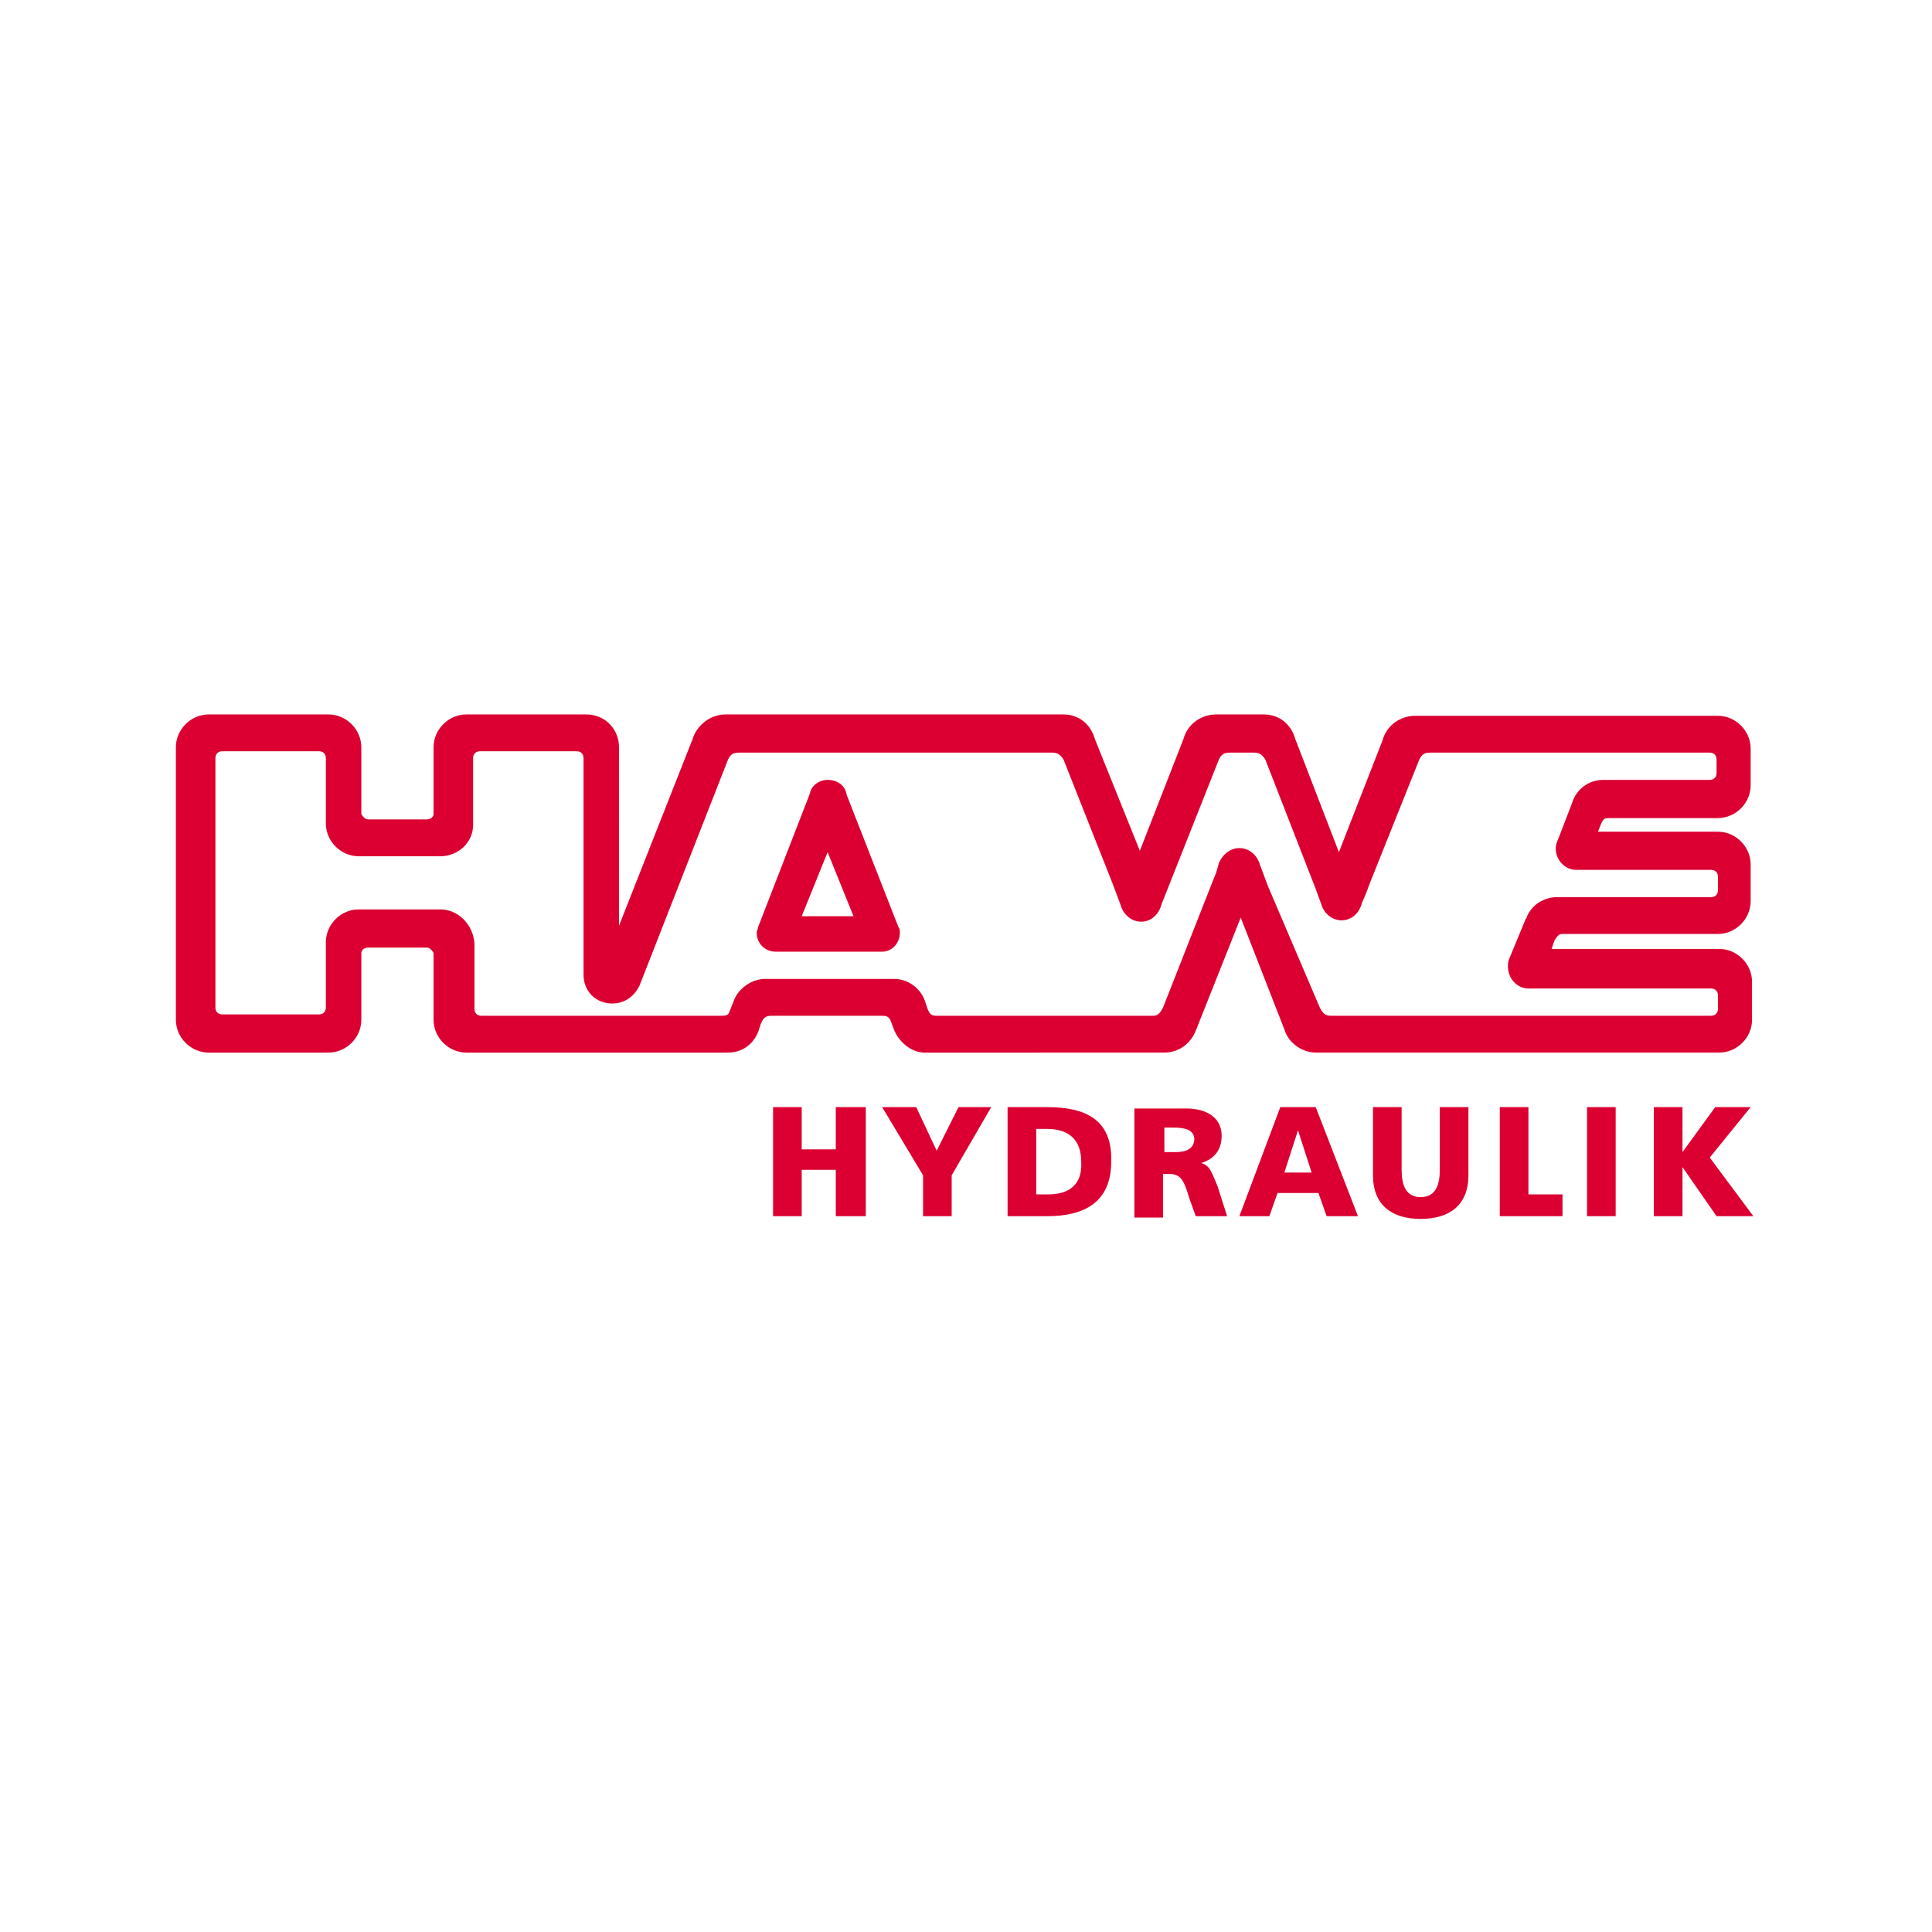
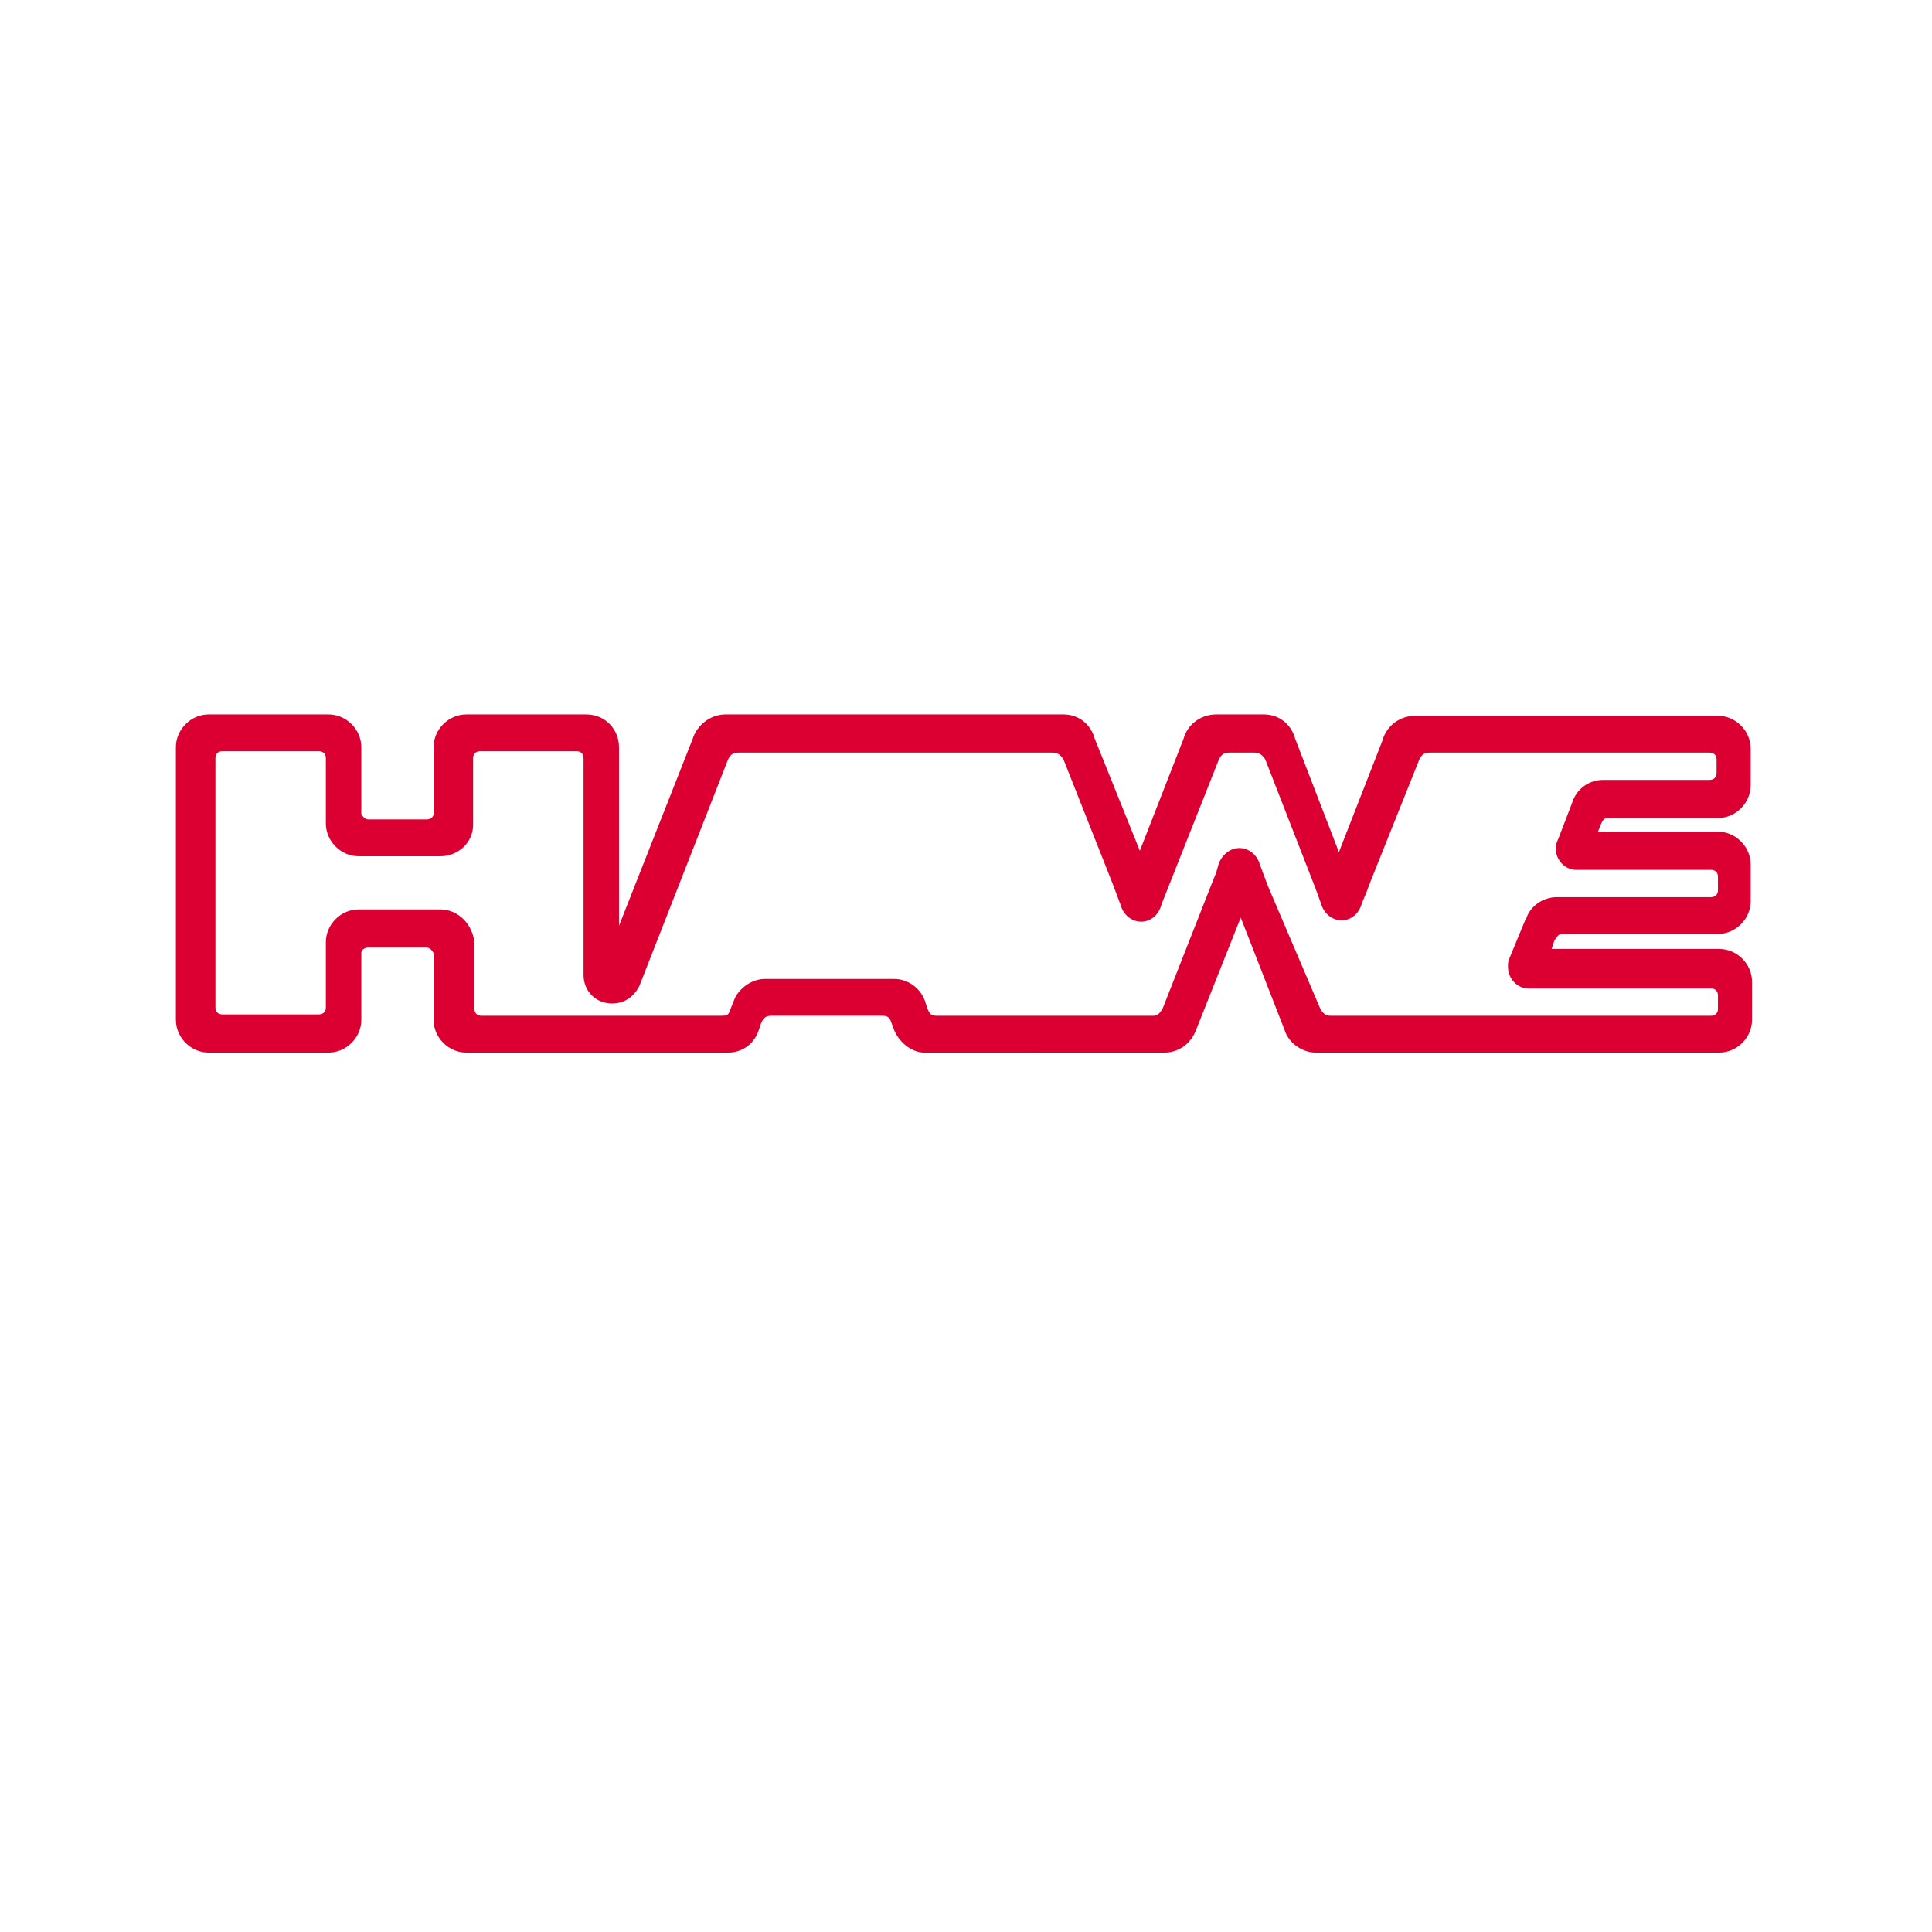
<svg xmlns="http://www.w3.org/2000/svg" id="Calque_1" x="0" y="0" viewBox="0 0 141.7 141.7" style="enable-background:new 0 0 141.7 141.7" xml:space="preserve">
  <style>.st0{fill:#db0031}</style>
-   <path class="st0" d="m125.4 84.9 3-3.7h-2.6l-2.4 3.3v-3.3h-2.1v8h2.1v-3.6l2.5 3.6h2.7zM61.3 84.3h-2.5v-3.1h-2.1v8h2.1v-3.4h2.5v3.4h2.2v-8h-2.2zM68.7 84.4l-1.5-3.2h-2.5l3 5v3h2.1v-3l2.9-5h-2.4zM76.8 81.2h-2.9v8h2.9c2.7 0 4.7-1 4.7-4 .1-3.1-1.9-4-4.7-4zm.1 6.4H76v-4.8h.8c1.6 0 2.5.8 2.5 2.4.1 1.6-.8 2.4-2.4 2.4zM88.1 85.3c1-.3 1.5-1 1.5-2 0-1.4-1.2-2-2.6-2h-3.8v8h2.1v-3.2h.4c.8 0 1.1.3 1.5 1.7l.5 1.4H90l-.7-2.2c-.4-.9-.5-1.5-1.2-1.7zm-2.1-.8h-.6v-1.8h.6c.8 0 1.6.1 1.6.9-.1.9-1 .9-1.6.9zM93.9 81.2l-3 8h2.2l.6-1.7h3l.6 1.7h2.3l-3.1-8h-2.6zm.3 4.8 1-3.1 1 3.1h-2zM105.6 85.8c0 1.1-.3 2-1.4 2-1.1 0-1.4-.9-1.4-2v-4.6h-2.1v5c0 2.2 1.4 3.2 3.5 3.2s3.5-1 3.5-3.2v-5h-2.1v4.6zM112.1 81.2H110v8h4.6v-1.6h-2.5zM116.4 81.2h2.1v8h-2.1zM56.9 69.8h7.8c.7 0 1.3-.6 1.3-1.4 0-.1 0-.3-.1-.4l-.2-.5-3.6-9.2c-.1-.7-.7-1.1-1.4-1.1-.6 0-1.2.4-1.3 1L55.6 68c0 .1-.1.3-.1.4 0 .8.6 1.4 1.4 1.4zm1.9-2.6 1.9-4.7 1.9 4.7h-3.8z" />
  <path class="st0" d="m65.3 74.8.3.8c.4.9 1.3 1.6 2.2 1.6H85.4c1 0 1.9-.6 2.3-1.6l3.3-8.3 3.2 8.2c.3 1 1.3 1.7 2.3 1.7h29.6c1.3 0 2.4-1.1 2.4-2.4V72c0-1.3-1.1-2.4-2.4-2.4h-12.3l.2-.6c.3-.5.4-.5.7-.5H126c1.3 0 2.4-1.1 2.4-2.4v-2.7c0-1.3-1.1-2.4-2.4-2.4h-8.8l.2-.5c.2-.5.3-.5.7-.5h7.9c1.3 0 2.4-1.1 2.4-2.4v-2.7c0-1.3-1.1-2.4-2.4-2.4h-22.2c-1.1 0-2.1.7-2.4 1.8l-3.2 8.2-3.2-8.3c-.3-1.1-1.2-1.8-2.3-1.8h-3.5c-1.1 0-2.1.7-2.4 1.8l-3.2 8.2-3.3-8.2c-.3-1.1-1.2-1.8-2.3-1.8H53.2c-1.1 0-2.1.8-2.4 1.8l-5.4 13.7V54.8c0-1.3-1-2.4-2.4-2.4h-8.8c-1.3 0-2.4 1.1-2.4 2.4v4.9c0 .2-.2.4-.5.4H27c-.2 0-.4-.2-.5-.4v-4.9c0-1.3-1.1-2.4-2.4-2.4h-8.8c-1.3 0-2.4 1.1-2.4 2.4v20c0 1.3 1.1 2.4 2.4 2.4h8.8c1.3 0 2.4-1.1 2.4-2.4v-4.9c0-.2.2-.4.5-.4h4.3c.2 0 .4.2.5.4v4.9c0 1.3 1.1 2.4 2.4 2.4h19.2c1.1 0 2-.7 2.3-1.8l.1-.3c.2-.5.4-.6.8-.6h7.9c.5 0 .6 0 .8.3zm-33-8.1h-6c-1.3 0-2.4 1.1-2.4 2.4v4.8c0 .3-.2.5-.5.5h-7.1c-.3 0-.5-.2-.5-.5V55.6c0-.3.2-.5.5-.5h7.1c.3 0 .5.2.5.5v4.8c0 1.3 1.1 2.4 2.4 2.4h6c1.3 0 2.4-1 2.4-2.3V55.6c0-.3.2-.5.5-.5h7.1c.3 0 .5.2.5.5v15.9c0 1.2.9 2.1 2.1 2.1.9 0 1.6-.5 2-1.3l6.5-16.6c.2-.4.4-.5.8-.5h23c.4 0 .6.2.8.5l3.6 9.1.6 1.6c.2.7.8 1.2 1.5 1.2s1.3-.5 1.5-1.3l4.2-10.6c.2-.4.4-.5.8-.5H92c.4 0 .6.2.8.5l3.7 9.5.4 1.1c.2.7.8 1.2 1.5 1.2s1.3-.5 1.5-1.3l.3-.7.3-.8 3.6-9c.2-.4.4-.5.8-.5h20.5c.3 0 .5.2.5.5v1c0 .3-.2.5-.5.5h-7.8c-1.1 0-2 .7-2.3 1.7l-1 2.6c-.1.2-.2.5-.2.7 0 .9.7 1.6 1.5 1.6h9.9c.3 0 .5.2.5.5v1c0 .3-.2.5-.5.5H114.2c-.9 0-1.8.5-2.2 1.4 0 .1-.1.2-.1.2l-1.2 2.9c-.1.2-.1.4-.1.6 0 .9.7 1.6 1.5 1.6h13.4c.3 0 .5.2.5.5v1c0 .3-.2.5-.5.5H97.6c-.4 0-.6-.2-.8-.6L93 65l-.6-1.6c-.2-.7-.8-1.2-1.5-1.2-.6 0-1.2.4-1.5 1.1l-.2.7-.4 1-3.5 8.9c-.2.4-.4.6-.7.6H68.8c-.4 0-.6 0-.8-.6l-.1-.3c-.3-1.1-1.3-1.8-2.3-1.8h-9.5c-.9 0-1.8.6-2.2 1.4l-.4 1c-.1.3-.3.3-.7.3H35.3c-.3 0-.5-.2-.5-.5v-4.8c-.1-1.4-1.2-2.5-2.5-2.5z" />
</svg>